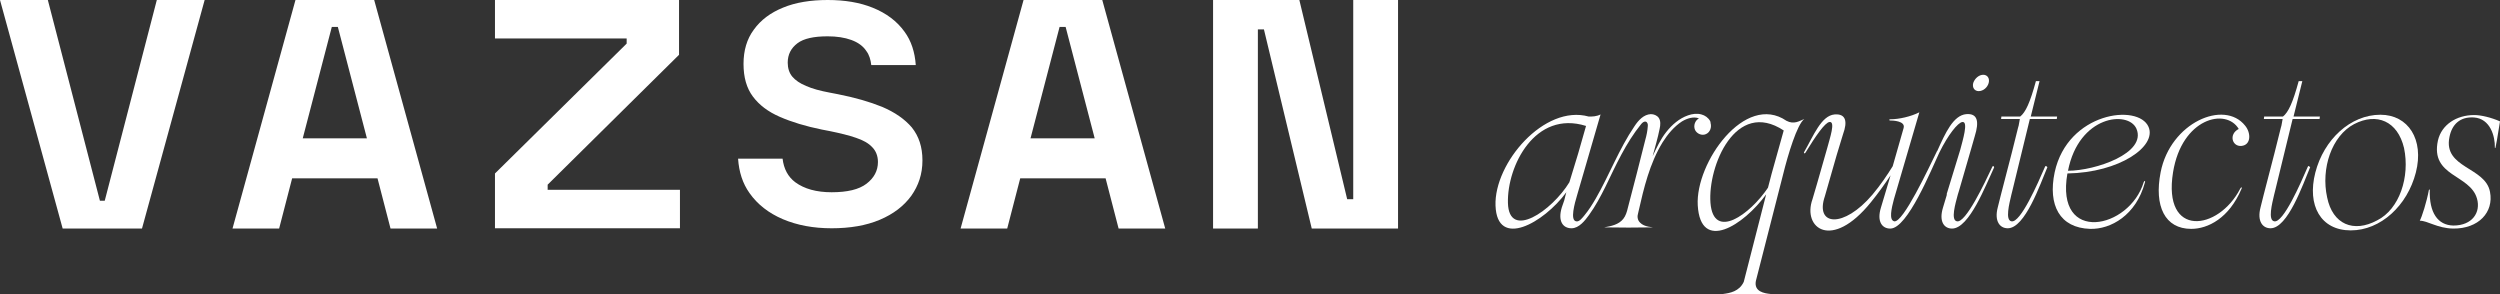
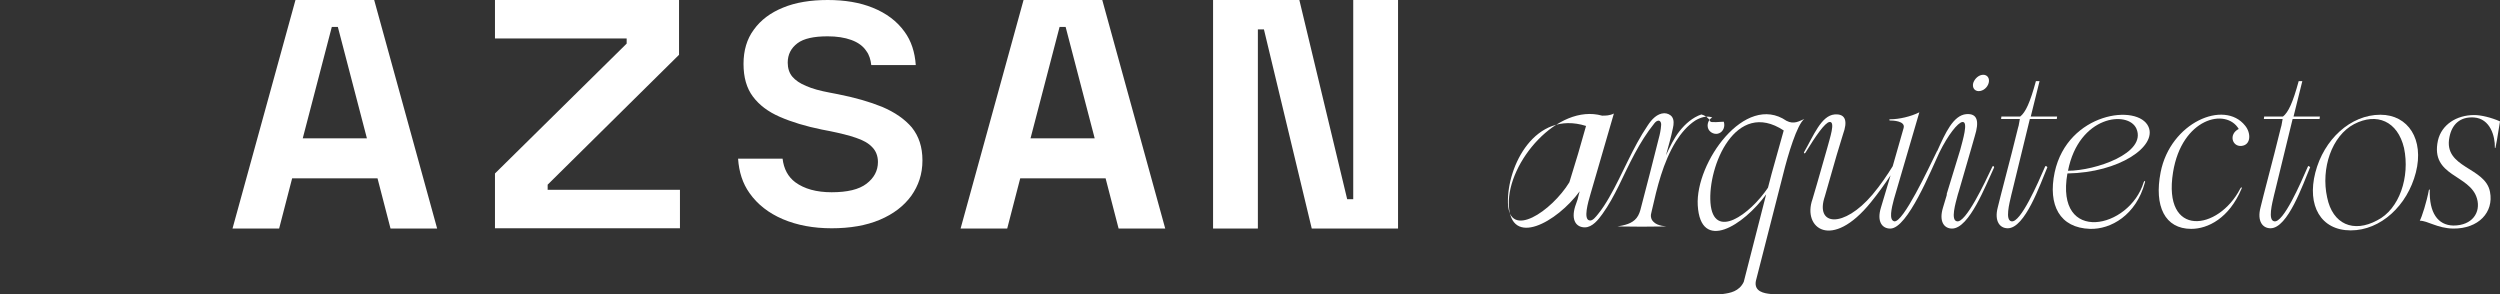
<svg xmlns="http://www.w3.org/2000/svg" version="1.1" id="Capa_1" x="0px" y="0px" viewBox="0 0 825.8 97.2" style="enable-background:new 0 0 825.8 97.2;" xml:space="preserve">
  <rect x="0" y="0" width="825.8" height="97.2" fill="#333333" stroke="none" />
  <style type="text/css">
	.st0{fill:#FFFFFF;}
</style>
  <g>
    <g>
-       <path class="st0" d="M20.7,75.5L0,0h15.8L33,66.3h1.6L51.8,0h15.8L46.9,75.5H20.7z" />
      <path class="st0" d="M76.8,75.5L97.6,0h26l20.8,75.5H129l-4.3-16.6H96.5l-4.3,16.6H76.8z M100,45.7h21.2l-9.6-36.8h-2L100,45.7z" />
      <path class="st0" d="M163.5,75.5V57.3L207,14.4v-1.7h-43.5V0h60.8v18.1L180.9,61v1.7h43.7v12.7H163.5z" />
      <path class="st0" d="M317.3,75.5L338.1,0h26l20.8,75.5h-15.4l-4.3-16.6h-28.2l-4.3,16.6H317.3z M340.4,45.7h21.2l-9.6-36.8h-2    L340.4,45.7z" />
      <path class="st0" d="M400.7,75.5V0h28.5l15.8,65.8h2V0h14.8v75.5h-28.5L417.5,9.7h-2v65.8H400.7z" />
      <path class="st0" d="M291.4,35.3c-4.2-1.7-9.1-3.1-14.7-4.2l-2.6-0.5c-3.2-0.6-5.8-1.3-7.8-2.2c-2-0.8-3.6-1.9-4.6-3.1    c-1-1.2-1.5-2.8-1.5-4.6c0-2.7,1.1-4.8,3.2-6.4c2.1-1.6,5.5-2.3,10-2.3c3,0,5.6,0.4,7.8,1.2c2.2,0.8,3.9,2,5,3.7    c0.9,1.2,1.4,2.8,1.6,4.6h14.7c-0.3-4.3-1.5-8-3.7-11c-2.5-3.5-6-6.1-10.4-7.9S279,0,273.4,0s-10.6,0.8-14.7,2.5    c-4.2,1.7-7.4,4.1-9.7,7.3c-2.3,3.1-3.4,6.9-3.4,11.3c0,4.4,1,8,3.1,10.8c2.1,2.8,5,5,8.9,6.7c3.9,1.7,8.5,3.1,13.9,4.2l2.6,0.5    c3.4,0.7,6.3,1.4,8.6,2.2c2.4,0.8,4.2,1.8,5.4,3.1c1.2,1.2,1.9,2.9,1.9,4.9c0,2.9-1.3,5.3-3.8,7.2c-2.5,1.9-6.3,2.8-11.5,2.8    c-5,0-9-1.1-12-3.3c-2.4-1.8-3.8-4.4-4.2-7.8h-14.7c0.3,4.4,1.5,8.2,3.8,11.4c2.6,3.7,6.3,6.6,11,8.6c4.7,2,10.1,3,16.1,3    c6.1,0,11.4-0.9,15.9-2.8c4.5-1.9,7.9-4.5,10.4-7.9c2.4-3.4,3.7-7.2,3.7-11.7s-1.2-8-3.5-10.9C298.8,39.3,295.6,37.1,291.4,35.3z" />
    </g>
    <g>
-       <path class="st0" d="M564.9,40c-0.6-1.1-1.7-1.9-2.9-2.2c-1.4-0.4-3-0.2-4.4,0.3c-2.9,1-5.3,3.1-7.2,5.5c-1.9,2.4-3.2,5.2-4.5,8    c0.8-3,1.7-6,2.3-9c0.3-1.3,0.4-2.7-0.3-3.7c-0.6-0.8-1.6-1.2-2.6-1.2c-2.3,0.1-4.1,2-5.4,4c-5.1,7.5-8.3,16.1-12.8,23.9    c-1.1,1.9-2.3,3.8-3.7,5.5c-0.6,0.7-1.7,2.3-2.8,2c-2-0.4-0.5-5.8,0.4-8.8l2.3-7.9l5.4-18.6c-1.4,0.7-2.7,0.7-3.9,0.7    c-14.7-4.1-31.3,15.4-30.8,29.4c0.5,14.4,15.9,5.8,23.4-4.4l-0.3,1.1l-0.4,1.6l-0.8,2.3c-1.4,4.6,0.4,6.9,3.2,6.9    c2.5,0,4.5-2.6,5.8-4.4c2.1-2.9,3.8-6.1,5.4-9.3c3.5-7.2,6.7-14.4,11.8-20.7c0.4-0.5,1-1,1.6-0.8c0.5,0.2,0.7,0.9,0.6,1.5    c-0.1,1.5-0.4,3-0.8,4.4c-1.9,7.5-3.8,15.1-5.8,22.6c-0.3,1.3-0.7,2.6-1.5,3.6c-1.5,1.9-4,2.4-6.3,2.8c5.4,0.1,10.7,0.1,16.1,0    c-1-0.1-2.1-0.3-3-0.7s-1.8-1.2-2-2.2c-0.2-0.7,0-1.4,0.2-2.2c1.8-7.9,3.7-16,8-23c1.7-2.7,3.8-5.2,6.4-6.9c1.7-1,3.8-1.7,5.6-1    c-1.3,0.7-1.9,2.4-1.3,3.8c0.6,1.3,2.3,2,3.6,1.4c1.4-0.6,2-2.3,1.5-3.8C565.1,40.5,565,40.3,564.9,40z M518.4,60.2    c-5.8,9.5-20,19.2-20.3,6.8c-0.3-12.1,8.9-30.7,25.8-25.4l-2.6,9.1L518.4,60.2z" />
+       <path class="st0" d="M564.9,40c-0.6-1.1-1.7-1.9-2.9-2.2c-2.9,1-5.3,3.1-7.2,5.5c-1.9,2.4-3.2,5.2-4.5,8    c0.8-3,1.7-6,2.3-9c0.3-1.3,0.4-2.7-0.3-3.7c-0.6-0.8-1.6-1.2-2.6-1.2c-2.3,0.1-4.1,2-5.4,4c-5.1,7.5-8.3,16.1-12.8,23.9    c-1.1,1.9-2.3,3.8-3.7,5.5c-0.6,0.7-1.7,2.3-2.8,2c-2-0.4-0.5-5.8,0.4-8.8l2.3-7.9l5.4-18.6c-1.4,0.7-2.7,0.7-3.9,0.7    c-14.7-4.1-31.3,15.4-30.8,29.4c0.5,14.4,15.9,5.8,23.4-4.4l-0.3,1.1l-0.4,1.6l-0.8,2.3c-1.4,4.6,0.4,6.9,3.2,6.9    c2.5,0,4.5-2.6,5.8-4.4c2.1-2.9,3.8-6.1,5.4-9.3c3.5-7.2,6.7-14.4,11.8-20.7c0.4-0.5,1-1,1.6-0.8c0.5,0.2,0.7,0.9,0.6,1.5    c-0.1,1.5-0.4,3-0.8,4.4c-1.9,7.5-3.8,15.1-5.8,22.6c-0.3,1.3-0.7,2.6-1.5,3.6c-1.5,1.9-4,2.4-6.3,2.8c5.4,0.1,10.7,0.1,16.1,0    c-1-0.1-2.1-0.3-3-0.7s-1.8-1.2-2-2.2c-0.2-0.7,0-1.4,0.2-2.2c1.8-7.9,3.7-16,8-23c1.7-2.7,3.8-5.2,6.4-6.9c1.7-1,3.8-1.7,5.6-1    c-1.3,0.7-1.9,2.4-1.3,3.8c0.6,1.3,2.3,2,3.6,1.4c1.4-0.6,2-2.3,1.5-3.8C565.1,40.5,565,40.3,564.9,40z M518.4,60.2    c-5.8,9.5-20,19.2-20.3,6.8c-0.3-12.1,8.9-30.7,25.8-25.4l-2.6,9.1L518.4,60.2z" />
      <path class="st0" d="M589,57.6c1.6-6.5,4.6-16.5,7-18.3c-1.7,0.7-3.4,1.9-5.9,0.6c-13.7-9.4-30.1,13.9-29.3,27.9    c0.9,15.7,15.1,6.7,22.6-3.6L576,93.1c-1.5,3.2-4.6,3.7-6.8,4c-0.3,0-0.4,0.2-0.1,0.2h15.6c0.3,0,0.3-0.2,0.1-0.2    c-1.9-0.2-5.5-0.7-4.8-4.3L589,57.6z M565,67c-0.9-12.1,8.3-34.4,24.2-23.9l-4,14.3L584,62C578.1,70.8,566,79.6,565,67z" />
      <path class="st0" d="M658.1,55.1c-2.5,5.3-8.8,18.7-11.7,18c-2.1-0.4-0.5-5.8,0.3-8.8l0.4-1.3l4-13.8l1.2-4.2    c1.5-4.8,1-7.6-2.8-7.3c-4.3,0.4-6.9,6.2-9.6,12.2c-0.1,0-0.1,0.1-0.2,0.3c-2.6,5.3-11.1,23.5-14,22.9c-1.8-0.4-0.9-4.3-0.1-7.3    l8.4-28.7c-2.8,1.4-6.7,2.3-9.6,2.3c-0.5,0-0.4,0.4-0.1,0.4c0.8,0,5.2,0.1,4.5,2.5l-0.2,0.7l-3.4,11.9c-1.8,2.9-4,6.2-6.7,9.4    c-9.5,11.2-19.1,10.4-15.7,0.5l3.9-13.6l2.1-6.9c1.5-4.1,1-6.8-2.8-6.5c-4.4,0.4-6.9,6.9-10.1,12.5c-0.1,0.1,0.1,0.7,0.5,0.1    c3.3-5.4,6.4-9.9,7.9-10.1c2.1-0.3,0.1,5.4-0.7,8.5l-3.4,11.9l-1.5,5.1c-3.4,9.5,6.3,17.1,19.3,1c2.6-3.2,4.7-6.2,6.5-8.9l-2,6.7    l-1.2,4c-1.4,4.6,0.4,6.9,3.1,6.9c5.7,0,13.5-19.4,16.2-25.1c2.9-5.9,6.1-9.9,7.6-10.1c2.1-0.3,0.1,6.1-0.7,9.2L643,64.2h0.1    l-0.1,0.4l-1.2,4c-1.4,4.6,0.4,6.9,3,6.9c5.7,0,11.2-14.5,13.9-20.2C658.7,55.1,658.4,54.5,658.1,55.1z" />
      <path class="st0" d="M653.6,30.1c1.5,0,2.9-1.2,3.3-2.7c0.4-1.5-0.4-2.7-1.8-2.7c-1.4,0-2.8,1.2-3.3,2.7    C651.4,28.9,652.2,30.1,653.6,30.1z" />
      <path class="st0" d="M675.5,55.1c-2.3,5.3-8.1,18.7-11.1,18c-2.1-0.4-0.7-5.8,0-8.8l0.3-1.2l5.8-23.8h8.9l0.1-0.8h-8.7l2.9-11.7    h-1.2c-1.9,7-3.4,10.3-5.2,11.7h-6.2l-0.1,0.8h6.2l-0.4,2.2l-0.2,0.7l-2.1,8.4l-3.6,13.9l-1,4c-1.2,4.6,0.7,6.9,3.3,6.9    c5.7,0,10.7-14.5,13.1-20.2C676.1,55.1,675.8,54.5,675.5,55.1z" />
      <path class="st0" d="M709.7,41.9c-3.4-7.8-26.7-4.8-31,15c-2.3,10.9,1.7,18.4,11.7,18.7c6.8,0.2,15.2-4.5,18.1-15.3    c0.1-0.4,0.1-0.4,0-0.5c-0.1-0.1-0.2,0-0.4,0.4c-4.7,15.5-29.3,20.6-25.2-2.9C700.2,57,712.5,48.3,709.7,41.9z M705.7,42.5    c3.5,8.1-13.6,13.9-22.6,13.9C686.7,38.1,703,36.4,705.7,42.5z" />
      <path class="st0" d="M713.7,56.9c-2.2,11.2,1.4,18.7,10.1,18.7c5.5,0,12.5-3.5,16.6-13.2c0.2-0.4,0.1-0.4,0-0.5    c-0.1-0.1-0.1,0-0.4,0.4c-7.2,14-25.7,16.4-22.2-5.4c2.9-17.9,17.5-21.4,21.7-14.3c-3.4,1.7-2.2,5.9,0.9,5.6    c3.2-0.3,3.2-4.3,1.2-6.7C734.7,32.8,716.9,40.5,713.7,56.9z" />
      <path class="st0" d="M762.3,55.1c-2.3,5.3-8.1,18.7-11.1,18c-2.1-0.4-0.7-5.8,0-8.8l0.3-1.2l5.8-23.8h8.9l0.1-0.8h-8.7l2.9-11.7    h-1.2c-1.9,7-3.4,10.3-5.2,11.7h-6.2l-0.1,0.8h6.2l-0.4,2.2l-0.2,0.7l-2.1,8.4l-3.6,13.9l-1,4c-1.2,4.6,0.7,6.9,3.3,6.9    c5.7,0,10.7-14.5,13.1-20.2C762.8,55.1,762.6,54.5,762.3,55.1z" />
      <path class="st0" d="M786.3,37.9c-9.9,0-18.7,8.2-21.5,19.1c-2.8,10.9,1.8,19.1,11.7,19.1c9.9,0,18.7-8.2,21.5-19.1    C800.8,46.1,795.5,37.9,786.3,37.9z M785.2,72.8c-7.8,4.2-14.7,1.3-16.5-7.6c-2.1-9.5,1.5-20.3,8.9-24.2c7.5-3.9,14.4-1,16.5,7.9    C796.1,58.4,792.6,69.1,785.2,72.8z" />
      <path class="st0" d="M817.3,38c-5.9,0-10.8,3.2-12,8.4c-2.6,12,10.6,11.1,12.9,19.2c1.3,4.5-1.5,8.9-7.8,8.9    c-5.2-0.1-8-4.3-7.8-11.7c0-0.3-0.2-0.3-0.3,0c-0.7,3.8-2.3,8.9-3,10.1c2.6,0,5.8,2.5,11,2.6c8.4,0.1,13.5-5.4,12.2-12.1    c-1.5-8.3-15.5-7.8-13.4-18.1c0.8-4.2,3.5-6.8,8.1-6.5c5.4,0.4,7,6.2,6.9,10c0,0.1,0.2,0.1,0.2,0c0.1-0.3,0.7-3.5,1.5-8.7    C822.9,38.8,819.5,38,817.3,38z" />
    </g>
  </g>
</svg>